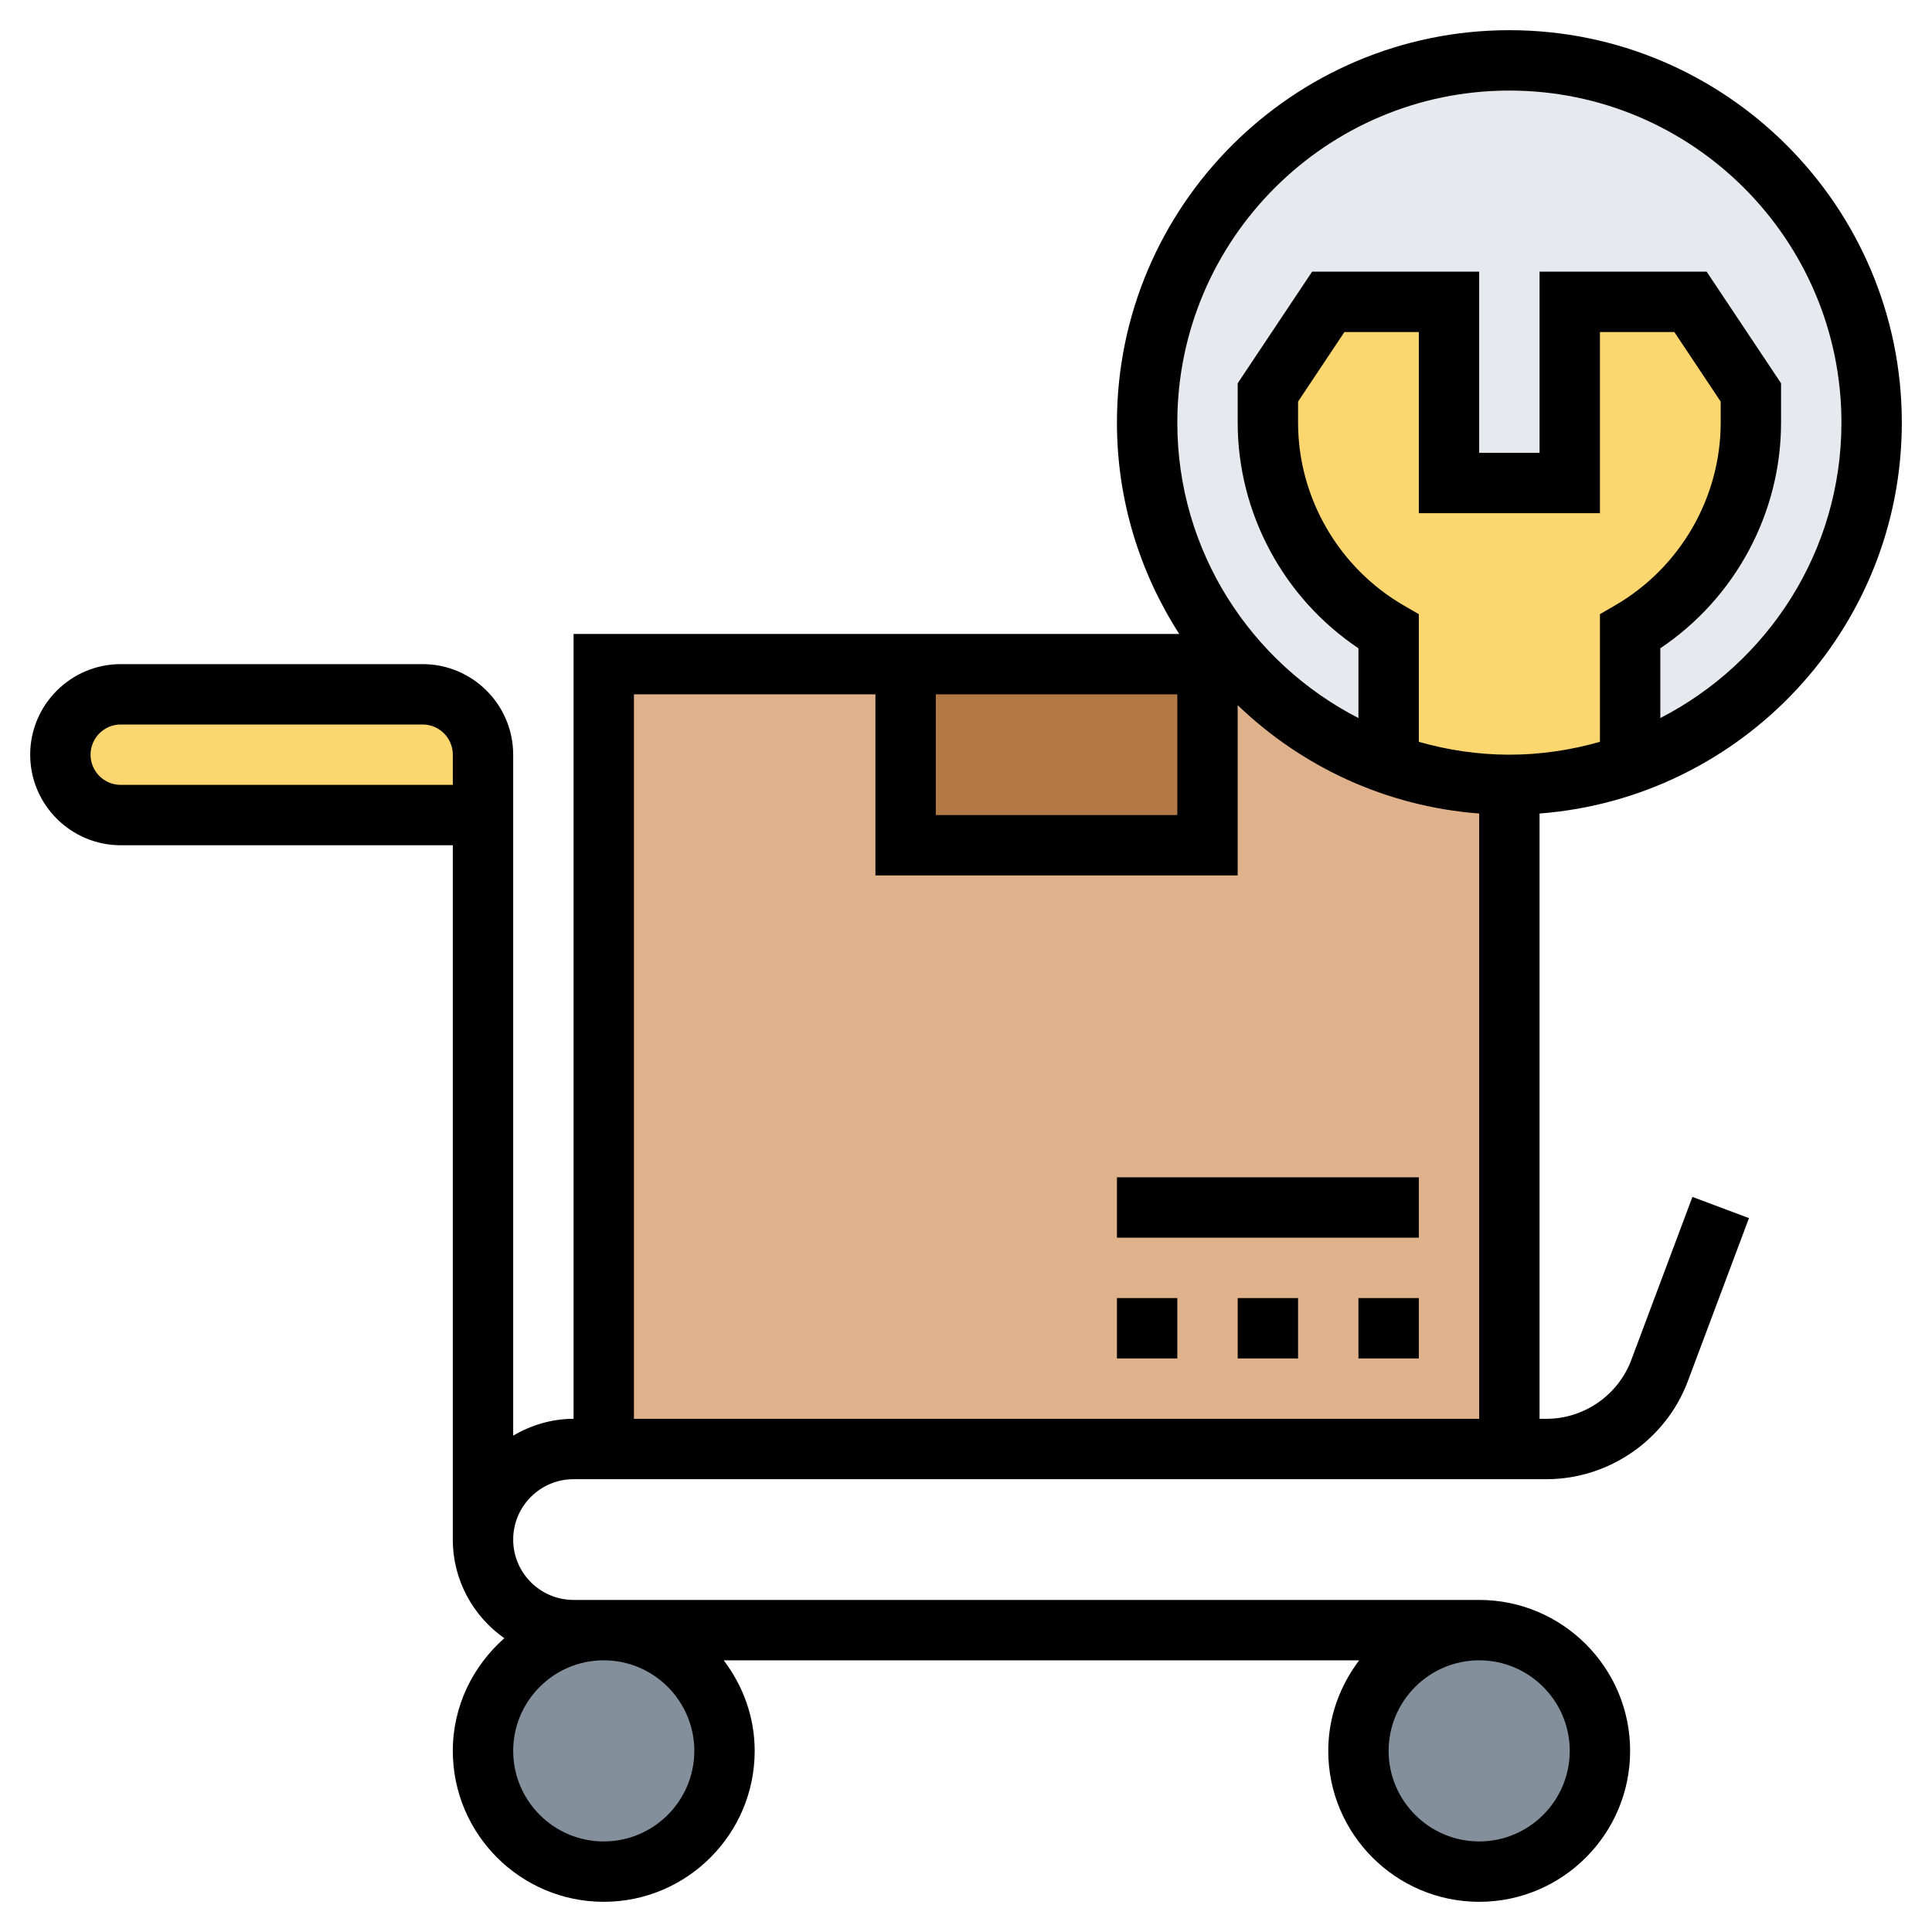
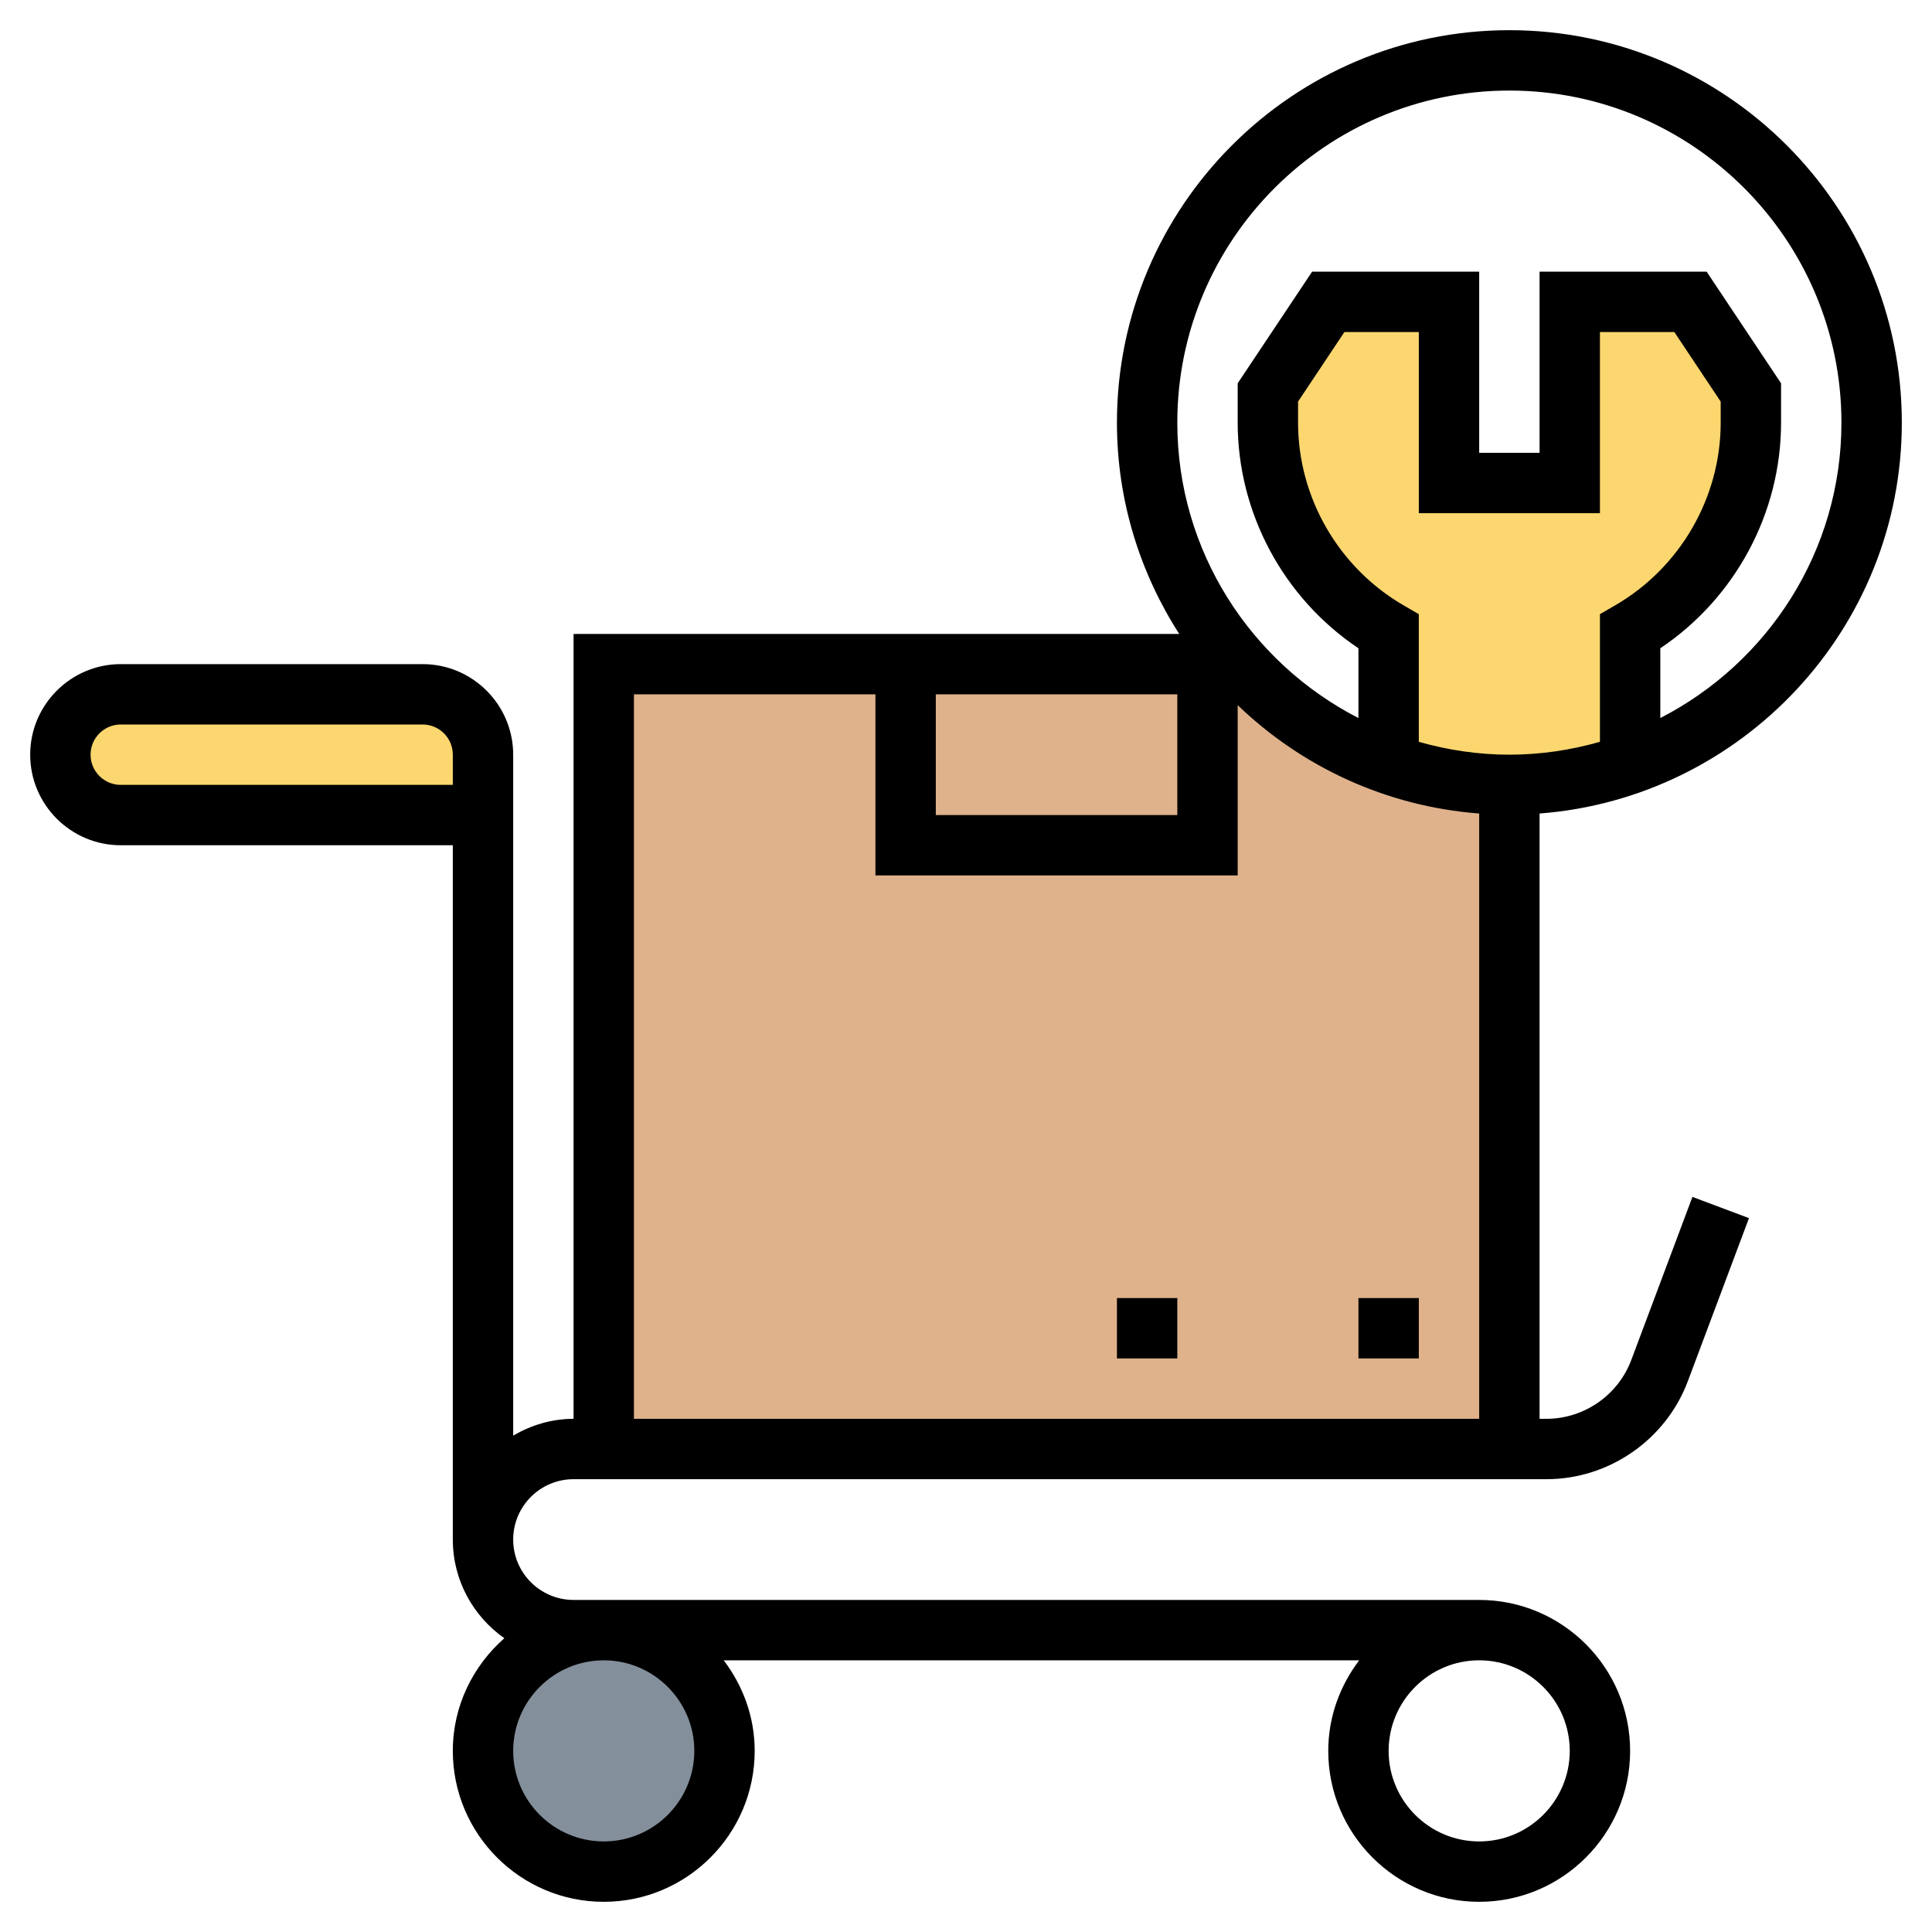
<svg xmlns="http://www.w3.org/2000/svg" viewBox="0 0 64 64">
  <circle cx="20" cy="58" fill="#838f9b" r="4" />
-   <circle cx="49" cy="58" fill="#838f9b" r="4" />
  <path d="m16 25v2h-12c-1.1 0-2-.9-2-2 0-.55.22-1.05.59-1.41.36-.37.86-.59 1.41-.59h10c1.1 0 2 .9 2 2z" fill="#fcd770" />
  <path d="m45.9 25.28c-1.88-.68-3.54-1.82-4.85-3.28h-21.05v26h30v-22c-1.44 0-2.82-.25-4.1-.72z" fill="#dfb28b" />
-   <path d="m30 22h10v6h-10z" fill="#b27946" />
-   <circle cx="50" cy="14" fill="#e6e9ed" r="12" />
  <path d="m58 13v1c0 2.96-1.61 5.54-4 6.92v4.08l.1.28c-1.28.47-2.66.72-4.1.72s-2.82-.25-4.1-.72l.1-.28v-4.08c-2.39-1.38-4-3.96-4-6.92v-1l2-3h4v6h4v-6h4z" fill="#fcd770" />
  <path d="m45 43h2v2h-2z" />
-   <path d="m41 43h2v2h-2z" />
  <path d="m37 43h2v2h-2z" />
-   <path d="m37 39h10v2h-10z" />
  <path d="m63 14c0-7.168-5.832-13-13-13s-13 5.832-13 13c0 2.578.764 4.977 2.063 7h-20.063v26c-.732 0-1.409.212-2 .556v-19.556-3c0-1.654-1.346-3-3-3h-10c-1.654 0-3 1.346-3 3s1.346 3 3 3h11v23c0 1.352.677 2.543 1.706 3.268-1.037.917-1.706 2.242-1.706 3.732 0 2.757 2.243 5 5 5s5-2.243 5-5c0-1.13-.391-2.162-1.026-3h21.051c-.634.838-1.025 1.87-1.025 3 0 2.757 2.243 5 5 5s5-2.243 5-5-2.243-5-5-5h-30c-1.103 0-2-.897-2-2s.897-2 2-2h32.228c2.072 0 3.954-1.304 4.683-3.244l2.026-5.404-1.873-.703-2.026 5.404c-.437 1.165-1.566 1.947-2.81 1.947h-.228v-20.051c6.701-.514 12-6.119 12-12.949zm-59 12c-.552 0-1-.448-1-1s.448-1 1-1h10c.552 0 1 .448 1 1v1zm19 32c0 1.654-1.346 3-3 3s-3-1.346-3-3 1.346-3 3-3 3 1.346 3 3zm29 0c0 1.654-1.346 3-3 3s-3-1.346-3-3 1.346-3 3-3 3 1.346 3 3zm-5.499-37.944c-2.159-1.251-3.501-3.572-3.501-6.056v-.697l1.535-2.303h2.465v6h6v-6h2.465l1.535 2.303v.697c0 2.484-1.342 4.805-3.501 6.056l-.499.289v4.229c-.955.271-1.959.426-3 .426s-2.045-.155-3-.426v-4.229zm3.499-17.056c6.065 0 11 4.935 11 11 0 4.264-2.444 7.961-6 9.786v-2.311c2.481-1.663 4-4.476 4-7.475v-1.303l-2.465-3.697h-5.535v6h-2v-6h-5.535l-2.465 3.697v1.303c0 2.999 1.519 5.812 4 7.475v2.311c-3.556-1.825-6-5.521-6-9.786 0-6.065 4.935-11 11-11zm-19 20h8v4h-8zm-10 24v-24h8v6h12v-5.641c2.112 2.032 4.904 3.353 8 3.59v20.051z" />
</svg>